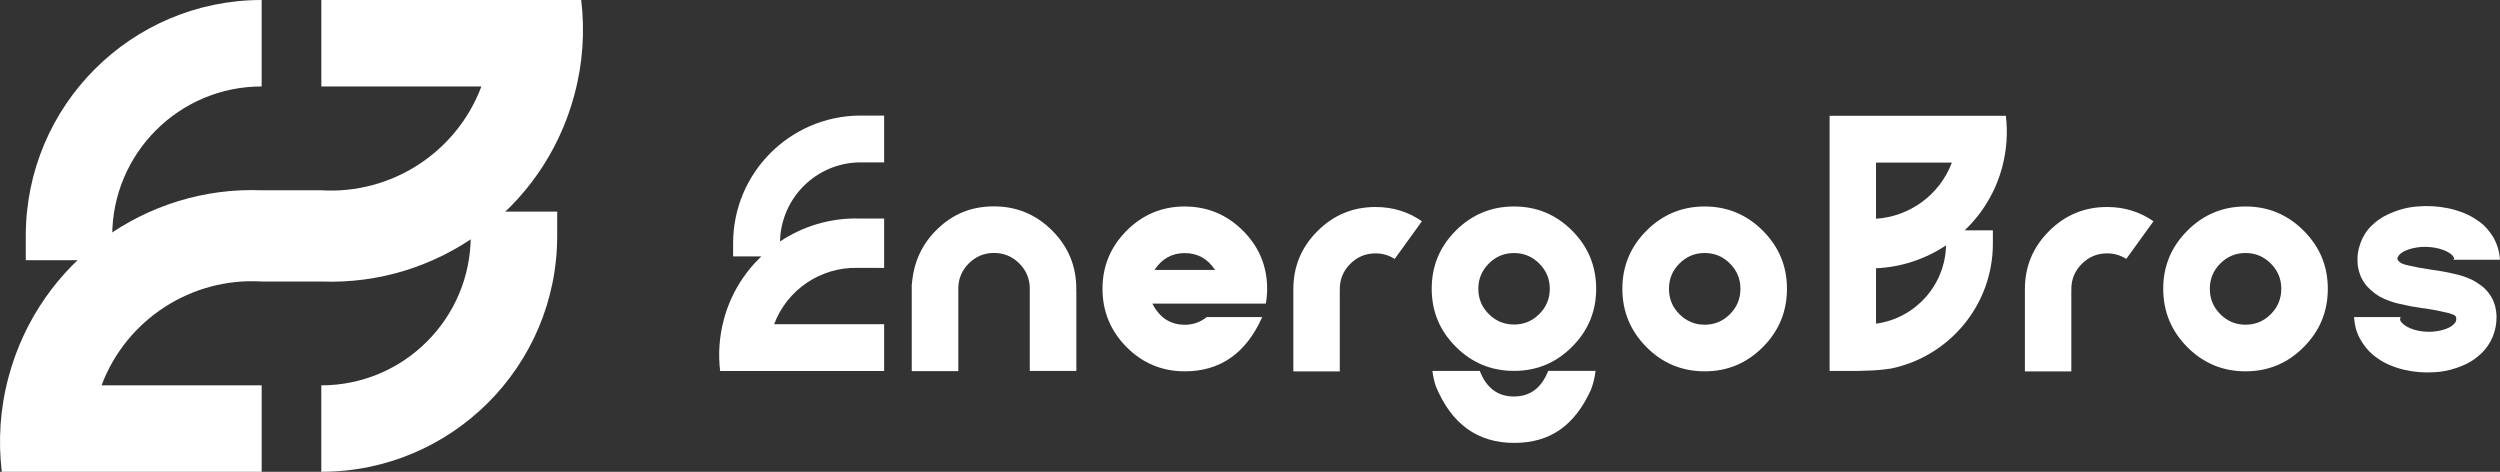
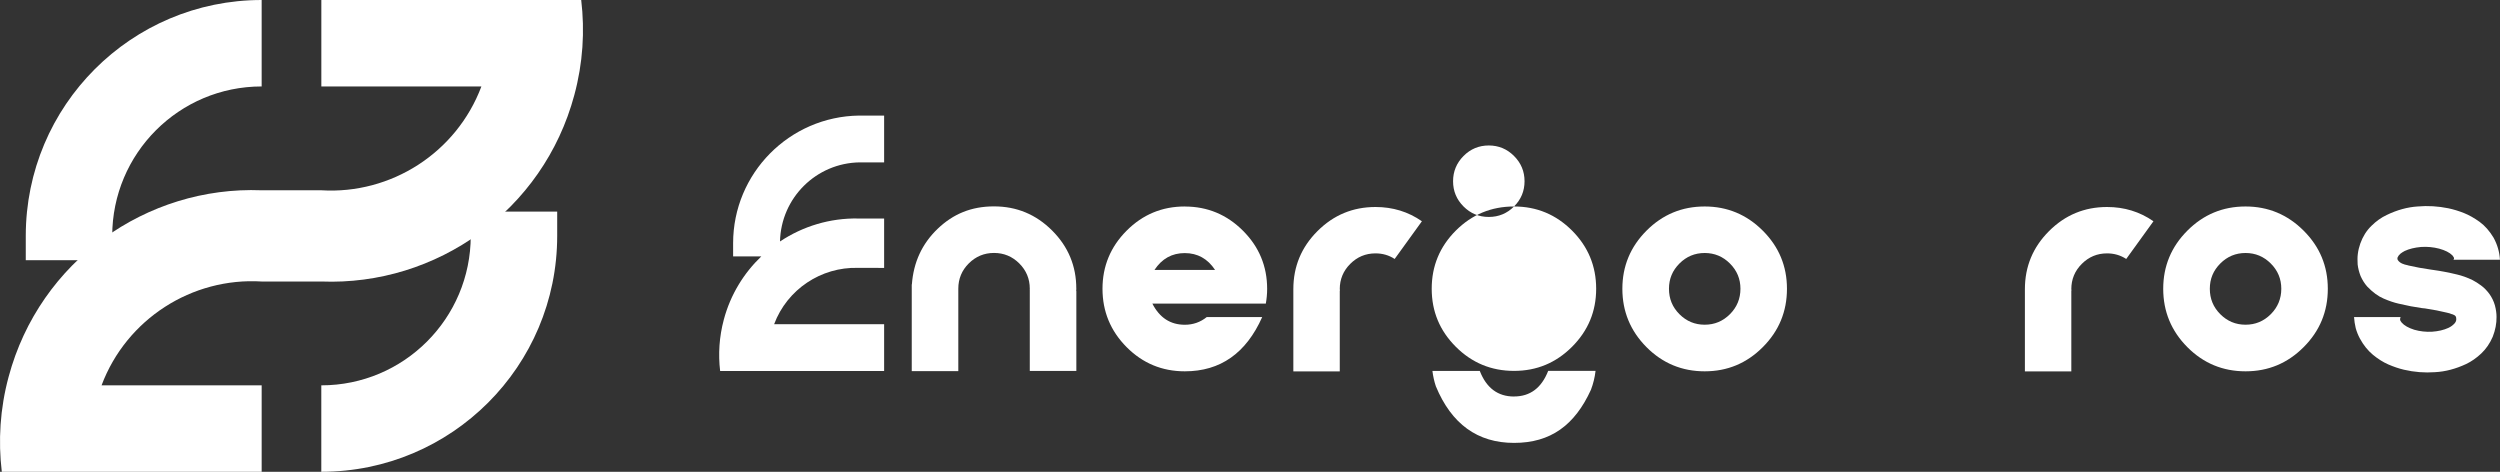
<svg xmlns="http://www.w3.org/2000/svg" id="Layer_1" data-name="Layer 1" viewBox="0 0 527.78 99.6">
  <rect x="0" y="0" width="527.78" height="99.6" fill="#333333" stroke="none" />
  <defs>
    <style>
      .cls-1 {
        fill: #fff;
        stroke-width: 0px;
      }
    </style>
  </defs>
  <g>
    <path class="cls-1" d="M154.77,51.35v2.78h5.95c-3.68,3.52-6.5,8.05-7.91,13.33-.98,3.65-1.2,7.32-.78,10.86h34.62v-9.88h-23.22c2.77-7.38,9.94-12.09,17.65-11.89.21,0,5.57.01,5.57.01v-10.42s-5.28,0-5.45-.01c-5.97-.12-11.72,1.64-16.53,4.85.2-9.19,7.64-16.59,16.85-16.7.07,0,5.13,0,5.13,0v-9.88s-5.17,0-5.27,0c-14.73.19-26.61,12.19-26.61,26.96Z" />
    <path class="cls-1" d="M227.22,60.94c0-4.78-1.7-8.87-5.1-12.27-3.4-3.4-7.49-5.1-12.27-5.1s-8.6,1.58-11.89,4.72c-3.29,3.15-5.11,7.06-5.45,11.75h-.03v18.31h9.83v-17.41c0-2.08.74-3.86,2.21-5.33,1.48-1.47,3.25-2.21,5.33-2.21s3.85.74,5.33,2.21c1.48,1.48,2.22,3.26,2.22,5.33v.17s-.01.08-.03.1h.03v17.1h9.83v-16.86h-.03v-.14c.02-.11.03-.24.03-.38Z" />
    <path class="cls-1" d="M250.13,43.59c-4.8,0-8.89,1.7-12.29,5.11-3.39,3.4-5.09,7.49-5.09,12.27s1.7,8.9,5.09,12.31,7.49,5.11,12.29,5.11c7.5,0,12.94-3.82,16.34-11.46h-11.7c-1.34,1.08-2.89,1.63-4.64,1.63-3.05,0-5.33-1.49-6.85-4.46h23.95c.18-1.01.28-2.05.28-3.12,0-4.78-1.7-8.87-5.1-12.27-3.4-3.4-7.49-5.11-12.27-5.11ZM243.72,56.99c1.57-2.38,3.7-3.56,6.4-3.56s4.83,1.19,6.4,3.56h-12.81Z" />
    <path class="cls-1" d="M278.13,48.79c-3.39,3.39-5.09,7.47-5.09,12.25v17.37h9.8v-17.06h.03v-.14s-.03-.1-.03-.17c0-2.08.74-3.86,2.21-5.33,1.48-1.48,3.25-2.22,5.33-2.22,1.5,0,2.85.39,4.05,1.18l5.75-7.96c-2.88-2.01-6.15-3.01-9.8-3.01-4.78,0-8.86,1.7-12.25,5.09Z" />
    <path class="cls-1" d="M319.63,83.71c-3.42,0-5.83-1.8-7.23-5.4h-10c.14,1.13.38,2.22.73,3.25,3.3,7.96,8.8,11.94,16.51,11.94s12.82-3.74,16.23-11.22c.48-1.27.81-2.59.97-3.98h-10c-1.41,3.6-3.81,5.4-7.2,5.4Z" />
-     <path class="cls-1" d="M319.63,43.59c-4.8,0-8.89,1.7-12.29,5.09-3.39,3.39-5.09,7.48-5.09,12.28s1.7,8.86,5.09,12.25,7.49,5.09,12.29,5.09,8.86-1.7,12.25-5.09,5.09-7.47,5.09-12.25-1.7-8.89-5.09-12.28c-3.39-3.39-7.47-5.09-12.25-5.09ZM324.96,66.3c-1.48,1.48-3.25,2.21-5.33,2.21s-3.85-.73-5.33-2.21c-1.48-1.48-2.21-3.26-2.21-5.33s.74-3.85,2.21-5.33,3.25-2.22,5.33-2.22,3.85.74,5.33,2.22,2.22,3.25,2.22,5.33-.74,3.86-2.22,5.33Z" />
+     <path class="cls-1" d="M319.63,43.59c-4.8,0-8.89,1.7-12.29,5.09-3.39,3.39-5.09,7.48-5.09,12.28s1.7,8.86,5.09,12.25,7.49,5.09,12.29,5.09,8.86-1.7,12.25-5.09,5.09-7.47,5.09-12.25-1.7-8.89-5.09-12.28c-3.39-3.39-7.47-5.09-12.25-5.09Zc-1.48,1.48-3.25,2.21-5.33,2.21s-3.85-.73-5.33-2.21c-1.48-1.48-2.21-3.26-2.21-5.33s.74-3.85,2.21-5.33,3.25-2.22,5.33-2.22,3.85.74,5.33,2.22,2.22,3.25,2.22,5.33-.74,3.86-2.22,5.33Z" />
    <path class="cls-1" d="M359.88,43.59c-4.8,0-8.89,1.7-12.29,5.11-3.39,3.4-5.09,7.49-5.09,12.27s1.7,8.9,5.09,12.31,7.49,5.11,12.29,5.11,8.87-1.7,12.27-5.11c3.4-3.4,5.1-7.51,5.1-12.31s-1.7-8.87-5.1-12.27c-3.4-3.4-7.49-5.11-12.27-5.11ZM365.21,66.33c-1.48,1.48-3.25,2.22-5.33,2.22s-3.85-.74-5.33-2.22c-1.48-1.48-2.21-3.26-2.21-5.37s.74-3.85,2.21-5.33c1.48-1.48,3.25-2.22,5.33-2.22s3.85.74,5.33,2.22c1.48,1.48,2.22,3.25,2.22,5.33s-.74,3.89-2.22,5.37Z" />
    <path class="cls-1" d="M432.57,48.79c-3.39,3.39-5.09,7.47-5.09,12.25v17.37h9.8v-17.06h.03v-.14s-.03-.1-.03-.17c0-2.08.74-3.86,2.21-5.33,1.48-1.48,3.25-2.22,5.33-2.22,1.5,0,2.85.39,4.05,1.18l5.75-7.96c-2.89-2.01-6.15-3.01-9.8-3.01-4.78,0-8.86,1.7-12.25,5.09Z" />
    <path class="cls-1" d="M474.06,43.59c-4.8,0-8.89,1.7-12.29,5.11-3.39,3.4-5.09,7.49-5.09,12.27s1.7,8.9,5.09,12.31,7.49,5.11,12.29,5.11,8.87-1.7,12.27-5.11c3.4-3.4,5.1-7.51,5.1-12.31s-1.7-8.87-5.1-12.27c-3.4-3.4-7.49-5.11-12.27-5.11ZM479.39,66.33c-1.48,1.48-3.25,2.22-5.33,2.22s-3.85-.74-5.33-2.22c-1.48-1.48-2.21-3.26-2.21-5.37s.74-3.85,2.21-5.33c1.48-1.48,3.25-2.22,5.33-2.22s3.85.74,5.33,2.22c1.48,1.48,2.22,3.25,2.22,5.33s-.74,3.89-2.22,5.37Z" />
    <path class="cls-1" d="M525.53,62.04c-.53-.71-1.11-1.31-1.73-1.76-.62-.46-1.22-.84-1.8-1.14-1.15-.56-2.24-.94-3.25-1.18-1.82-.44-3.51-.76-5.05-.97-.16-.02-.32-.04-.49-.07-1.75-.25-3.32-.54-4.7-.86-.07-.02-.15-.05-.24-.07-.39-.07-.78-.18-1.16-.35s-.69-.42-.92-.76c-.02-.07-.05-.15-.07-.24,0-.09.01-.19.03-.28.14-.32.35-.59.62-.81.28-.22.58-.4.9-.57.94-.44,2.09-.72,3.42-.84,1.32-.09,2.6.03,3.84.35,1.27.35,2.2.82,2.8,1.42.23.28.35.49.35.62,0,.05,0,.09-.02.12-.01.03-.03.06-.05.09-.02.02-.05.06-.07.1h9.83c-.09-1.64-.54-3.19-1.35-4.67-.85-1.41-1.83-2.52-2.94-3.33-1.11-.8-2.22-1.43-3.32-1.87-1.11-.44-2.21-.77-3.29-1-2.17-.44-4.32-.57-6.47-.38-2.17.14-4.35.74-6.54,1.8-1.13.53-2.21,1.29-3.22,2.29-1.04,1.01-1.82,2.26-2.35,3.74-.25.71-.43,1.44-.52,2.18-.05.37-.07.73-.07,1.07,0,.37.01.75.03,1.14.09.81.3,1.63.62,2.46.37.83.83,1.57,1.39,2.21,1.17,1.22,2.34,2.08,3.49,2.56,1.13.49,2.19.85,3.18,1.07,1.76.42,3.39.73,4.92.94l.62.06c1.73.26,3.28.56,4.64.9.35.07.68.17,1.01.31.05,0,.09.01.14.03.12.05.24.1.36.16.13.06.22.14.29.23.09.12.14.24.14.38.07.41-.02.77-.27,1.07-.37.44-.83.78-1.39,1.04-.97.44-2.11.71-3.43.8-1.29.07-2.55-.07-3.77-.42-1.22-.39-2.1-.89-2.63-1.49-.23-.28-.35-.5-.35-.66,0-.09,0-.18.02-.26.01-.08.04-.17.09-.26h-9.83c.05.76.16,1.53.35,2.32.21.76.5,1.49.87,2.18.76,1.41,1.69,2.56,2.77,3.46,1.06.87,2.15,1.56,3.25,2.04,1.11.48,2.2.85,3.29,1.11,2.19.51,4.37.68,6.54.52,2.19-.11,4.39-.69,6.61-1.73,1.11-.53,2.17-1.27,3.18-2.22,1.02-.97,1.82-2.14,2.42-3.53.55-1.41.82-2.8.8-4.19,0-.78-.12-1.6-.35-2.46-.25-.87-.65-1.68-1.18-2.42Z" />
-     <path class="cls-1" d="M386.25,24.45v53.86s4.42.02,5.9,0c.81-.01,1.71-.05,3.22-.11,1.05-.04,3.27-.28,3.8-.39,12.3-2.51,21.55-13.36,21.55-26.4v-2.78h-5.95c3.68-3.52,6.5-8.04,7.91-13.33.98-3.65,1.2-7.32.78-10.86h-37.21ZM396.05,68.33v-11.7c5.34-.22,10.43-1.94,14.78-4.83-.19,8.48-6.55,15.42-14.78,16.53ZM396.05,46.18v-11.85h16.01c-2.58,6.86-8.94,11.39-16.01,11.85Z" />
  </g>
  <g>
    <path class="cls-1" d="M55.24,0C27.73,0,5.44,22.3,5.44,49.8v5.13h18.25v-5.13c0-17.42,14.12-31.55,31.55-31.55h0V0h0Z" />
    <path class="cls-1" d="M99.38,44.67v5.13c0,17.42-14.12,31.55-31.55,31.55h0v18.25h0c27.5,0,49.8-22.3,49.8-49.8v-5.13h-18.25Z" />
  </g>
  <path class="cls-1" d="M122.7,0h-54.86v18.25h33.79c-5.27,14.02-19.1,22.82-33.79,21.92h0s-12.6,0-12.6,0c-24.29-.95-46.87,14.92-53.42,39.38C0,86.29-.4,93.07.38,99.6h54.86v-18.25H21.44c5.27-14.02,19.1-22.82,33.79-21.92h0s12.6,0,12.6,0c24.28.95,46.87-14.92,53.42-39.38C123.07,13.31,123.48,6.53,122.7,0Z" />
</svg>